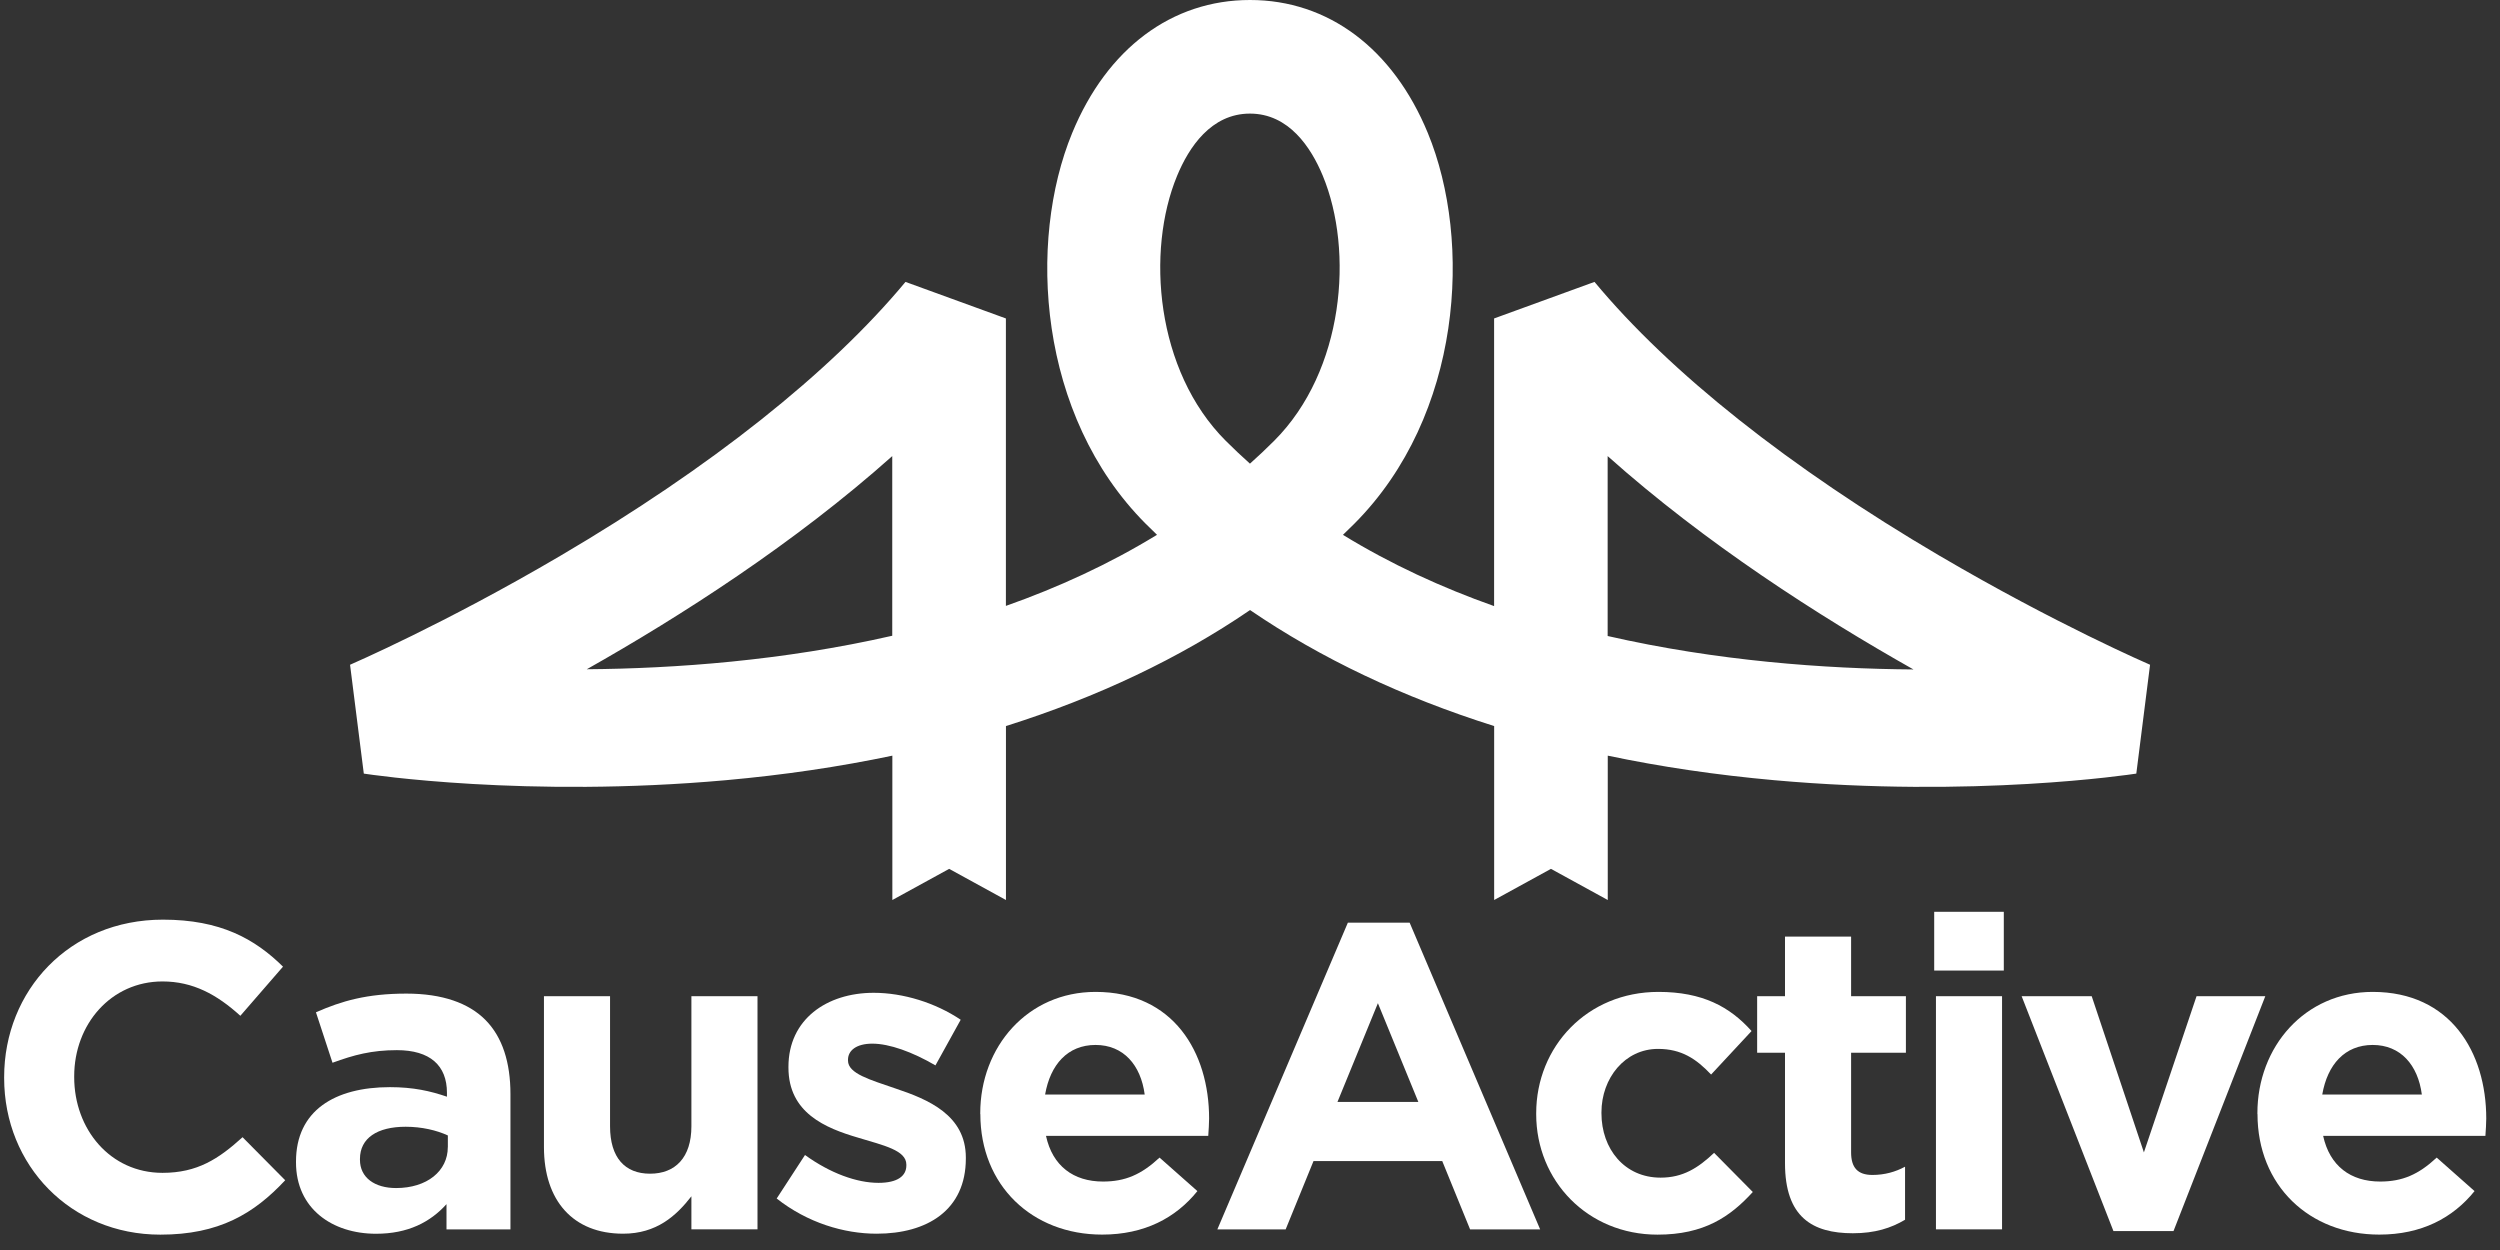
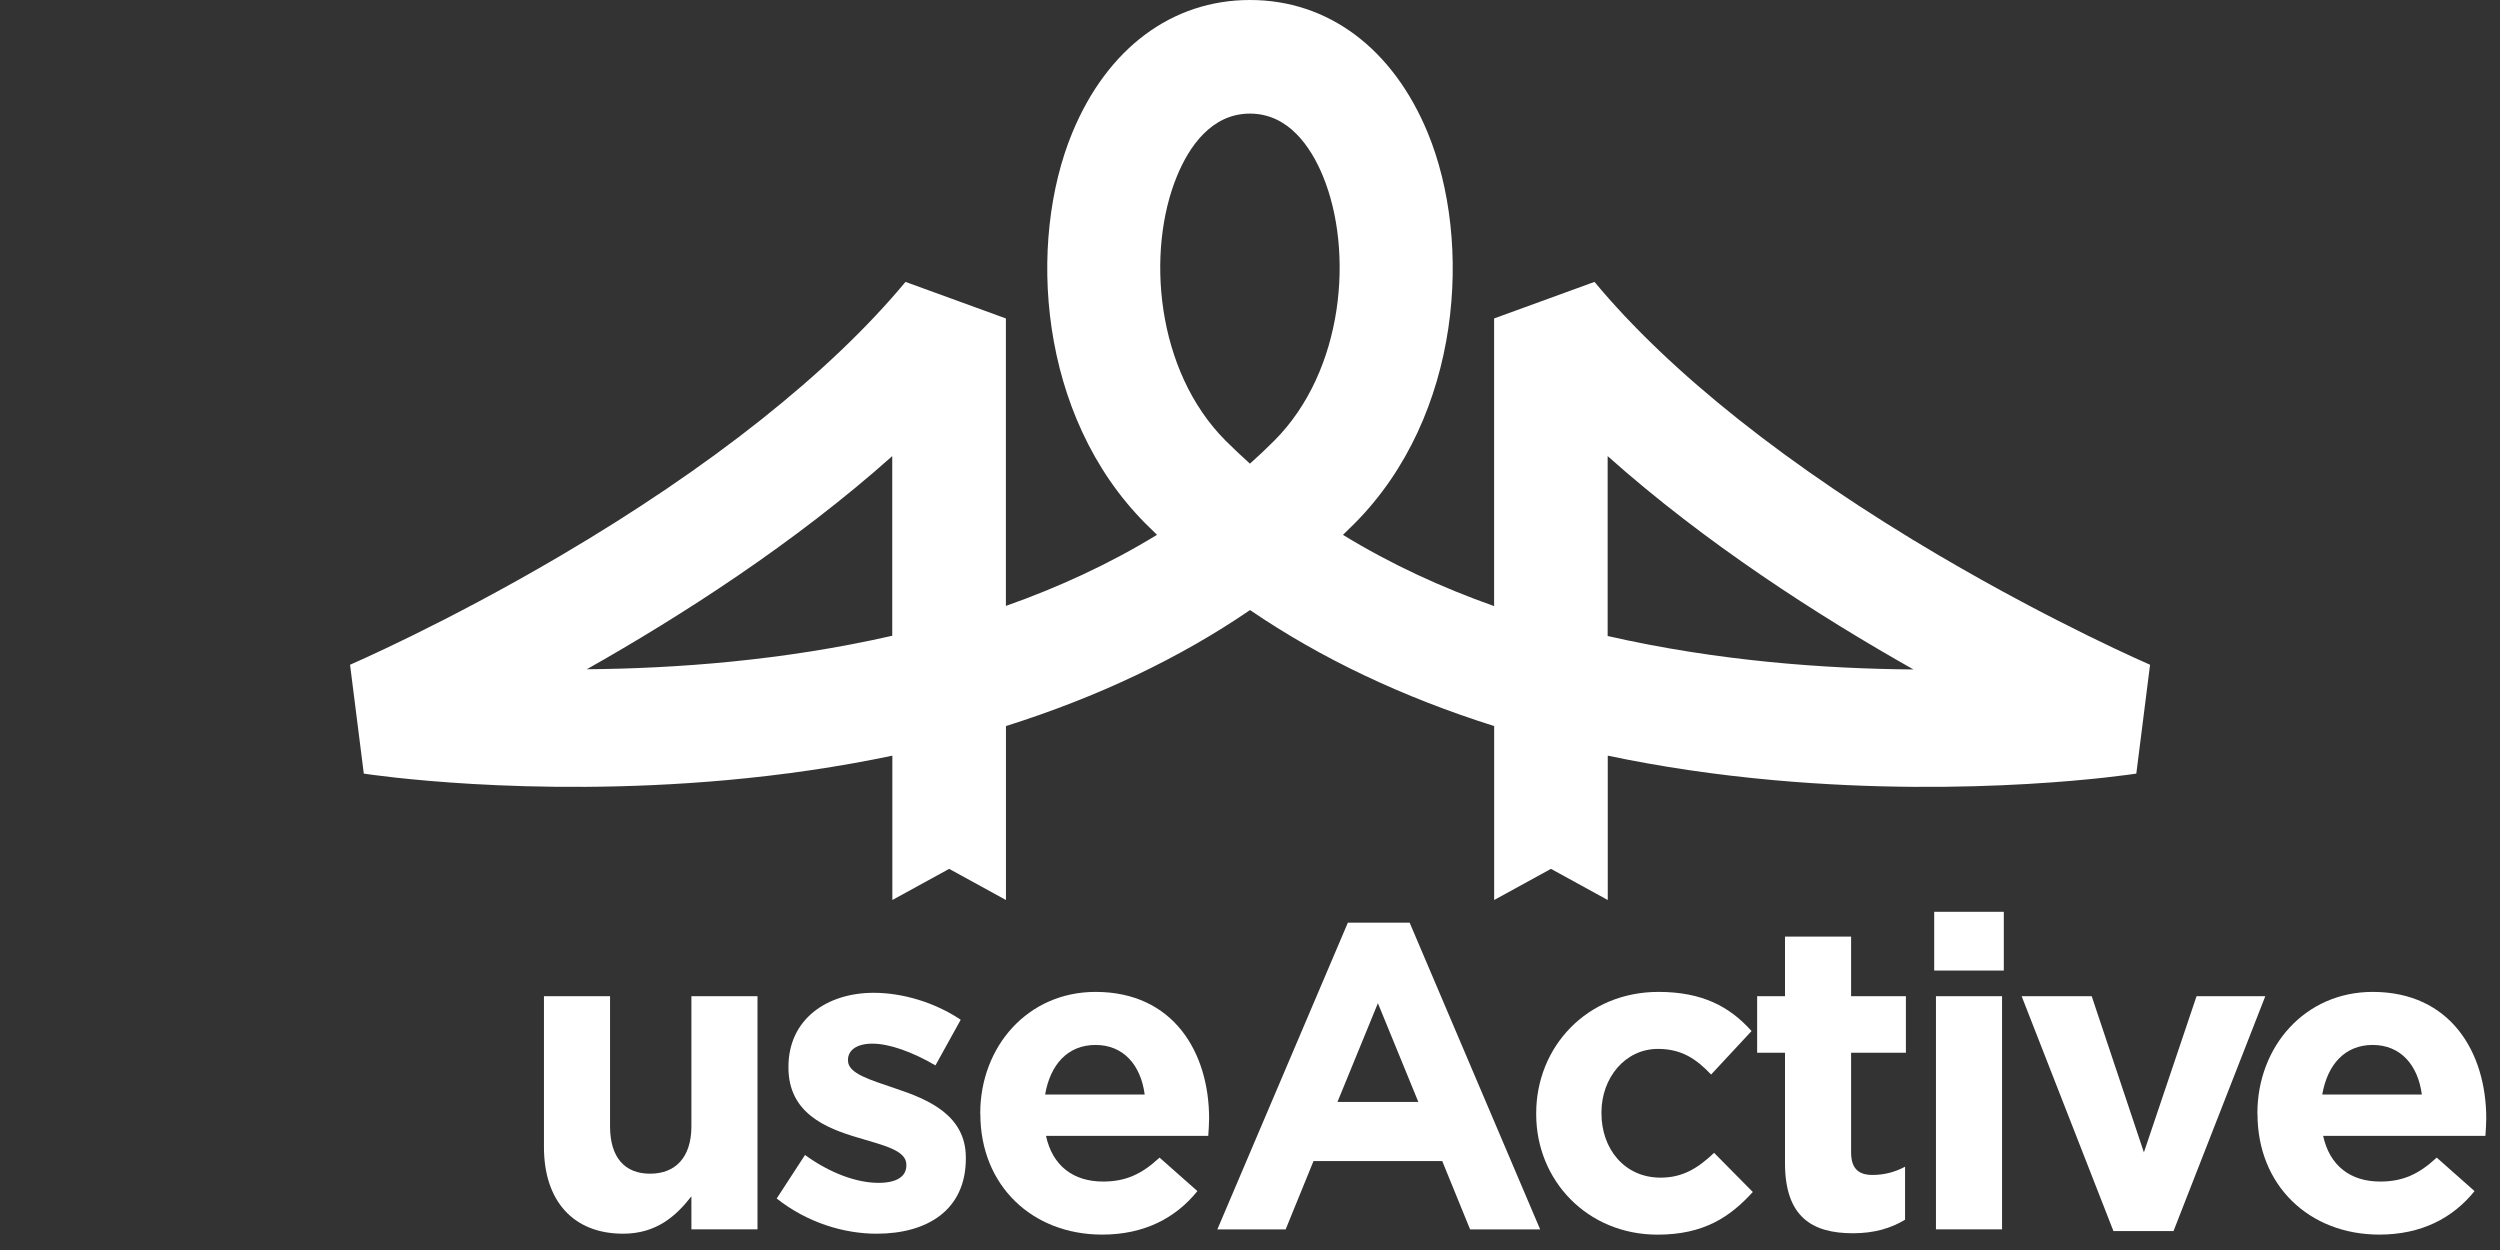
<svg xmlns="http://www.w3.org/2000/svg" id="uuid-b01eef4e-62da-4084-88bc-b552c0767410" viewBox="0 0 500 250">
  <rect x="0" y="0" width="500" height="250" fill="#333333" stroke="none" />
  <defs>
    <style>.uuid-1f85b2b1-b968-4ee8-9c5b-3e327c8ca2d5{fill:#fff;stroke-width:0px;}</style>
  </defs>
  <path class="uuid-1f85b2b1-b968-4ee8-9c5b-3e327c8ca2d5" d="m387.96,111.18c-30.09-17.69-53.98-36.64-69.06-54.8l-20.08,7.31v57.53c-10.45-3.7-20.66-8.38-30.23-14.25.78-.75,1.55-1.5,2.31-2.26,21.52-21.62,23.62-56.39,14.66-78.12C278.59,9.69,265.63,0,250,0s-28.59,9.69-35.56,26.59c-8.96,21.73-6.87,56.5,14.66,78.12.76.76,1.52,1.51,2.3,2.25-9.56,5.86-19.77,10.53-30.22,14.22v-57.49l-20.08-7.31c-15.09,18.16-38.97,37.11-69.06,54.8-23.11,13.59-41.85,21.69-42.03,21.77l2.75,21.77c1.31.2,32.57,4.89,72.4,1.32,11.59-1.04,22.71-2.68,33.31-4.91v28.87l11.36-6.23,11.36,6.23v-34.79c18.33-5.78,34.7-13.55,48.82-23.2,14.12,9.65,30.5,17.42,48.82,23.2v34.79l11.36-6.23,11.36,6.23v-28.87c10.6,2.23,21.72,3.87,33.31,4.91,39.83,3.57,71.09-1.12,72.4-1.32l2.75-21.77c-.19-.08-18.92-8.18-42.04-21.77Zm-209.51,15.97c-21.84,4.99-43.42,6.56-61.09,6.7,18.8-10.62,41.53-25.18,61.09-42.63v35.93Zm76.38-38.99c-1.58,1.58-3.19,3.1-4.84,4.57-1.65-1.47-3.26-3-4.84-4.57-14.03-14.02-15.96-37.96-9.73-53,2.35-5.68,6.79-12.44,14.57-12.44s12.22,6.77,14.57,12.44c6.23,15.04,4.29,38.98-9.73,53Zm66.7,39.04v-35.98c19.59,17.48,42.34,32.05,61.16,42.67-17.68-.13-39.28-1.69-61.16-6.69Z" />
-   <path class="uuid-1f85b2b1-b968-4ee8-9c5b-3e327c8ca2d5" d="m.83,215.6v-.17c0-17.31,13.05-31.5,31.76-31.5,11.49,0,18.36,3.83,24.01,9.4l-8.53,9.83c-4.7-4.26-9.48-6.87-15.57-6.87-10.27,0-17.66,8.53-17.66,18.97v.17c0,10.44,7.22,19.14,17.66,19.14,6.96,0,11.22-2.78,16.01-7.13l8.53,8.61c-6.26,6.7-13.23,10.88-24.97,10.88-17.92,0-31.24-13.83-31.24-31.32Z" />
-   <path class="uuid-1f85b2b1-b968-4ee8-9c5b-3e327c8ca2d5" d="m59.2,232.48v-.17c0-10.18,7.74-14.88,18.79-14.88,4.7,0,8.09.78,11.4,1.91v-.78c0-5.48-3.39-8.53-10.01-8.53-5.05,0-8.61.96-12.88,2.52l-3.31-10.09c5.13-2.26,10.18-3.74,18.1-3.74,7.22,0,12.44,1.91,15.75,5.22,3.48,3.48,5.05,8.61,5.05,14.88v27.06h-12.79v-5.05c-3.22,3.57-7.66,5.92-14.09,5.92-8.79,0-16.01-5.05-16.01-14.27Zm30.37-3.04v-2.35c-2.26-1.04-5.22-1.74-8.44-1.74-5.66,0-9.14,2.26-9.14,6.44v.17c0,3.57,2.96,5.65,7.22,5.65,6.18,0,10.35-3.39,10.35-8.18Z" />
  <path class="uuid-1f85b2b1-b968-4ee8-9c5b-3e327c8ca2d5" d="m108.79,229.43v-30.19h13.22v26.02c0,6.26,2.96,9.48,8,9.48s8.27-3.22,8.27-9.48v-26.02h13.22v46.63h-13.22v-6.61c-3.04,3.91-6.96,7.48-13.66,7.48-10.01,0-15.83-6.61-15.83-17.31Z" />
  <path class="uuid-1f85b2b1-b968-4ee8-9c5b-3e327c8ca2d5" d="m155.34,239.7l5.66-8.7c5.05,3.65,10.35,5.57,14.7,5.57,3.83,0,5.57-1.39,5.57-3.48v-.17c0-2.87-4.52-3.83-9.66-5.39-6.53-1.91-13.92-4.96-13.92-14.01v-.17c0-9.48,7.66-14.79,17.05-14.79,5.92,0,12.36,2,17.4,5.39l-5.05,9.13c-4.61-2.7-9.22-4.35-12.62-4.35-3.22,0-4.87,1.39-4.87,3.22v.17c0,2.61,4.44,3.83,9.48,5.57,6.53,2.18,14.09,5.31,14.09,13.83v.17c0,10.35-7.74,15.05-17.84,15.05-6.53,0-13.83-2.18-20.01-7.05Z" />
  <path class="uuid-1f85b2b1-b968-4ee8-9c5b-3e327c8ca2d5" d="m196.05,222.82v-.17c0-13.31,9.48-24.27,23.06-24.27,15.57,0,22.71,12.09,22.71,25.32,0,1.04-.09,2.26-.17,3.48h-32.45c1.3,6,5.48,9.13,11.4,9.13,4.44,0,7.66-1.39,11.31-4.79l7.57,6.7c-4.35,5.39-10.62,8.7-19.05,8.7-14.01,0-24.36-9.83-24.36-24.1Zm32.89-3.91c-.78-5.92-4.26-9.92-9.83-9.92s-9.05,3.92-10.09,9.92h19.92Z" />
  <path class="uuid-1f85b2b1-b968-4ee8-9c5b-3e327c8ca2d5" d="m269.57,184.54h12.36l26.1,61.34h-14.01l-5.57-13.66h-25.75l-5.57,13.66h-13.66l26.1-61.34Zm14.1,35.85l-8.09-19.75-8.09,19.75h16.18Z" />
  <path class="uuid-1f85b2b1-b968-4ee8-9c5b-3e327c8ca2d5" d="m307.24,222.82v-.17c0-13.31,10.18-24.27,24.45-24.27,8.79,0,14.27,2.96,18.62,7.83l-8.09,8.7c-2.96-3.13-5.92-5.13-10.62-5.13-6.61,0-11.31,5.83-11.31,12.7v.17c0,7.13,4.61,12.88,11.83,12.88,4.44,0,7.48-1.91,10.7-4.96l7.74,7.83c-4.52,4.96-9.75,8.53-19.05,8.53-14.01,0-24.27-10.79-24.27-24.1Z" />
  <path class="uuid-1f85b2b1-b968-4ee8-9c5b-3e327c8ca2d5" d="m357,232.65v-22.1h-5.57v-11.31h5.57v-11.92h13.22v11.92h10.96v11.31h-10.96v19.92c0,3.04,1.3,4.52,4.26,4.52,2.44,0,4.61-.61,6.53-1.65v10.61c-2.78,1.65-6,2.7-10.44,2.7-8.09,0-13.57-3.22-13.57-14.01Z" />
  <path class="uuid-1f85b2b1-b968-4ee8-9c5b-3e327c8ca2d5" d="m386.84,182.36h13.92v11.75h-13.92v-11.75Zm.35,16.88h13.22v46.63h-13.22v-46.63Z" />
  <path class="uuid-1f85b2b1-b968-4ee8-9c5b-3e327c8ca2d5" d="m404.33,199.24h14.01l10.44,31.24,10.53-31.24h13.75l-18.36,46.98h-12.01l-18.36-46.98Z" />
  <path class="uuid-1f85b2b1-b968-4ee8-9c5b-3e327c8ca2d5" d="m451.48,222.82v-.17c0-13.31,9.48-24.27,23.06-24.27,15.57,0,22.71,12.09,22.71,25.32,0,1.04-.09,2.26-.17,3.48h-32.45c1.31,6,5.48,9.13,11.4,9.13,4.44,0,7.66-1.39,11.31-4.79l7.57,6.7c-4.35,5.39-10.62,8.7-19.05,8.7-14.01,0-24.36-9.83-24.36-24.1Zm32.89-3.91c-.78-5.92-4.26-9.92-9.83-9.92s-9.05,3.92-10.09,9.92h19.92Z" />
</svg>